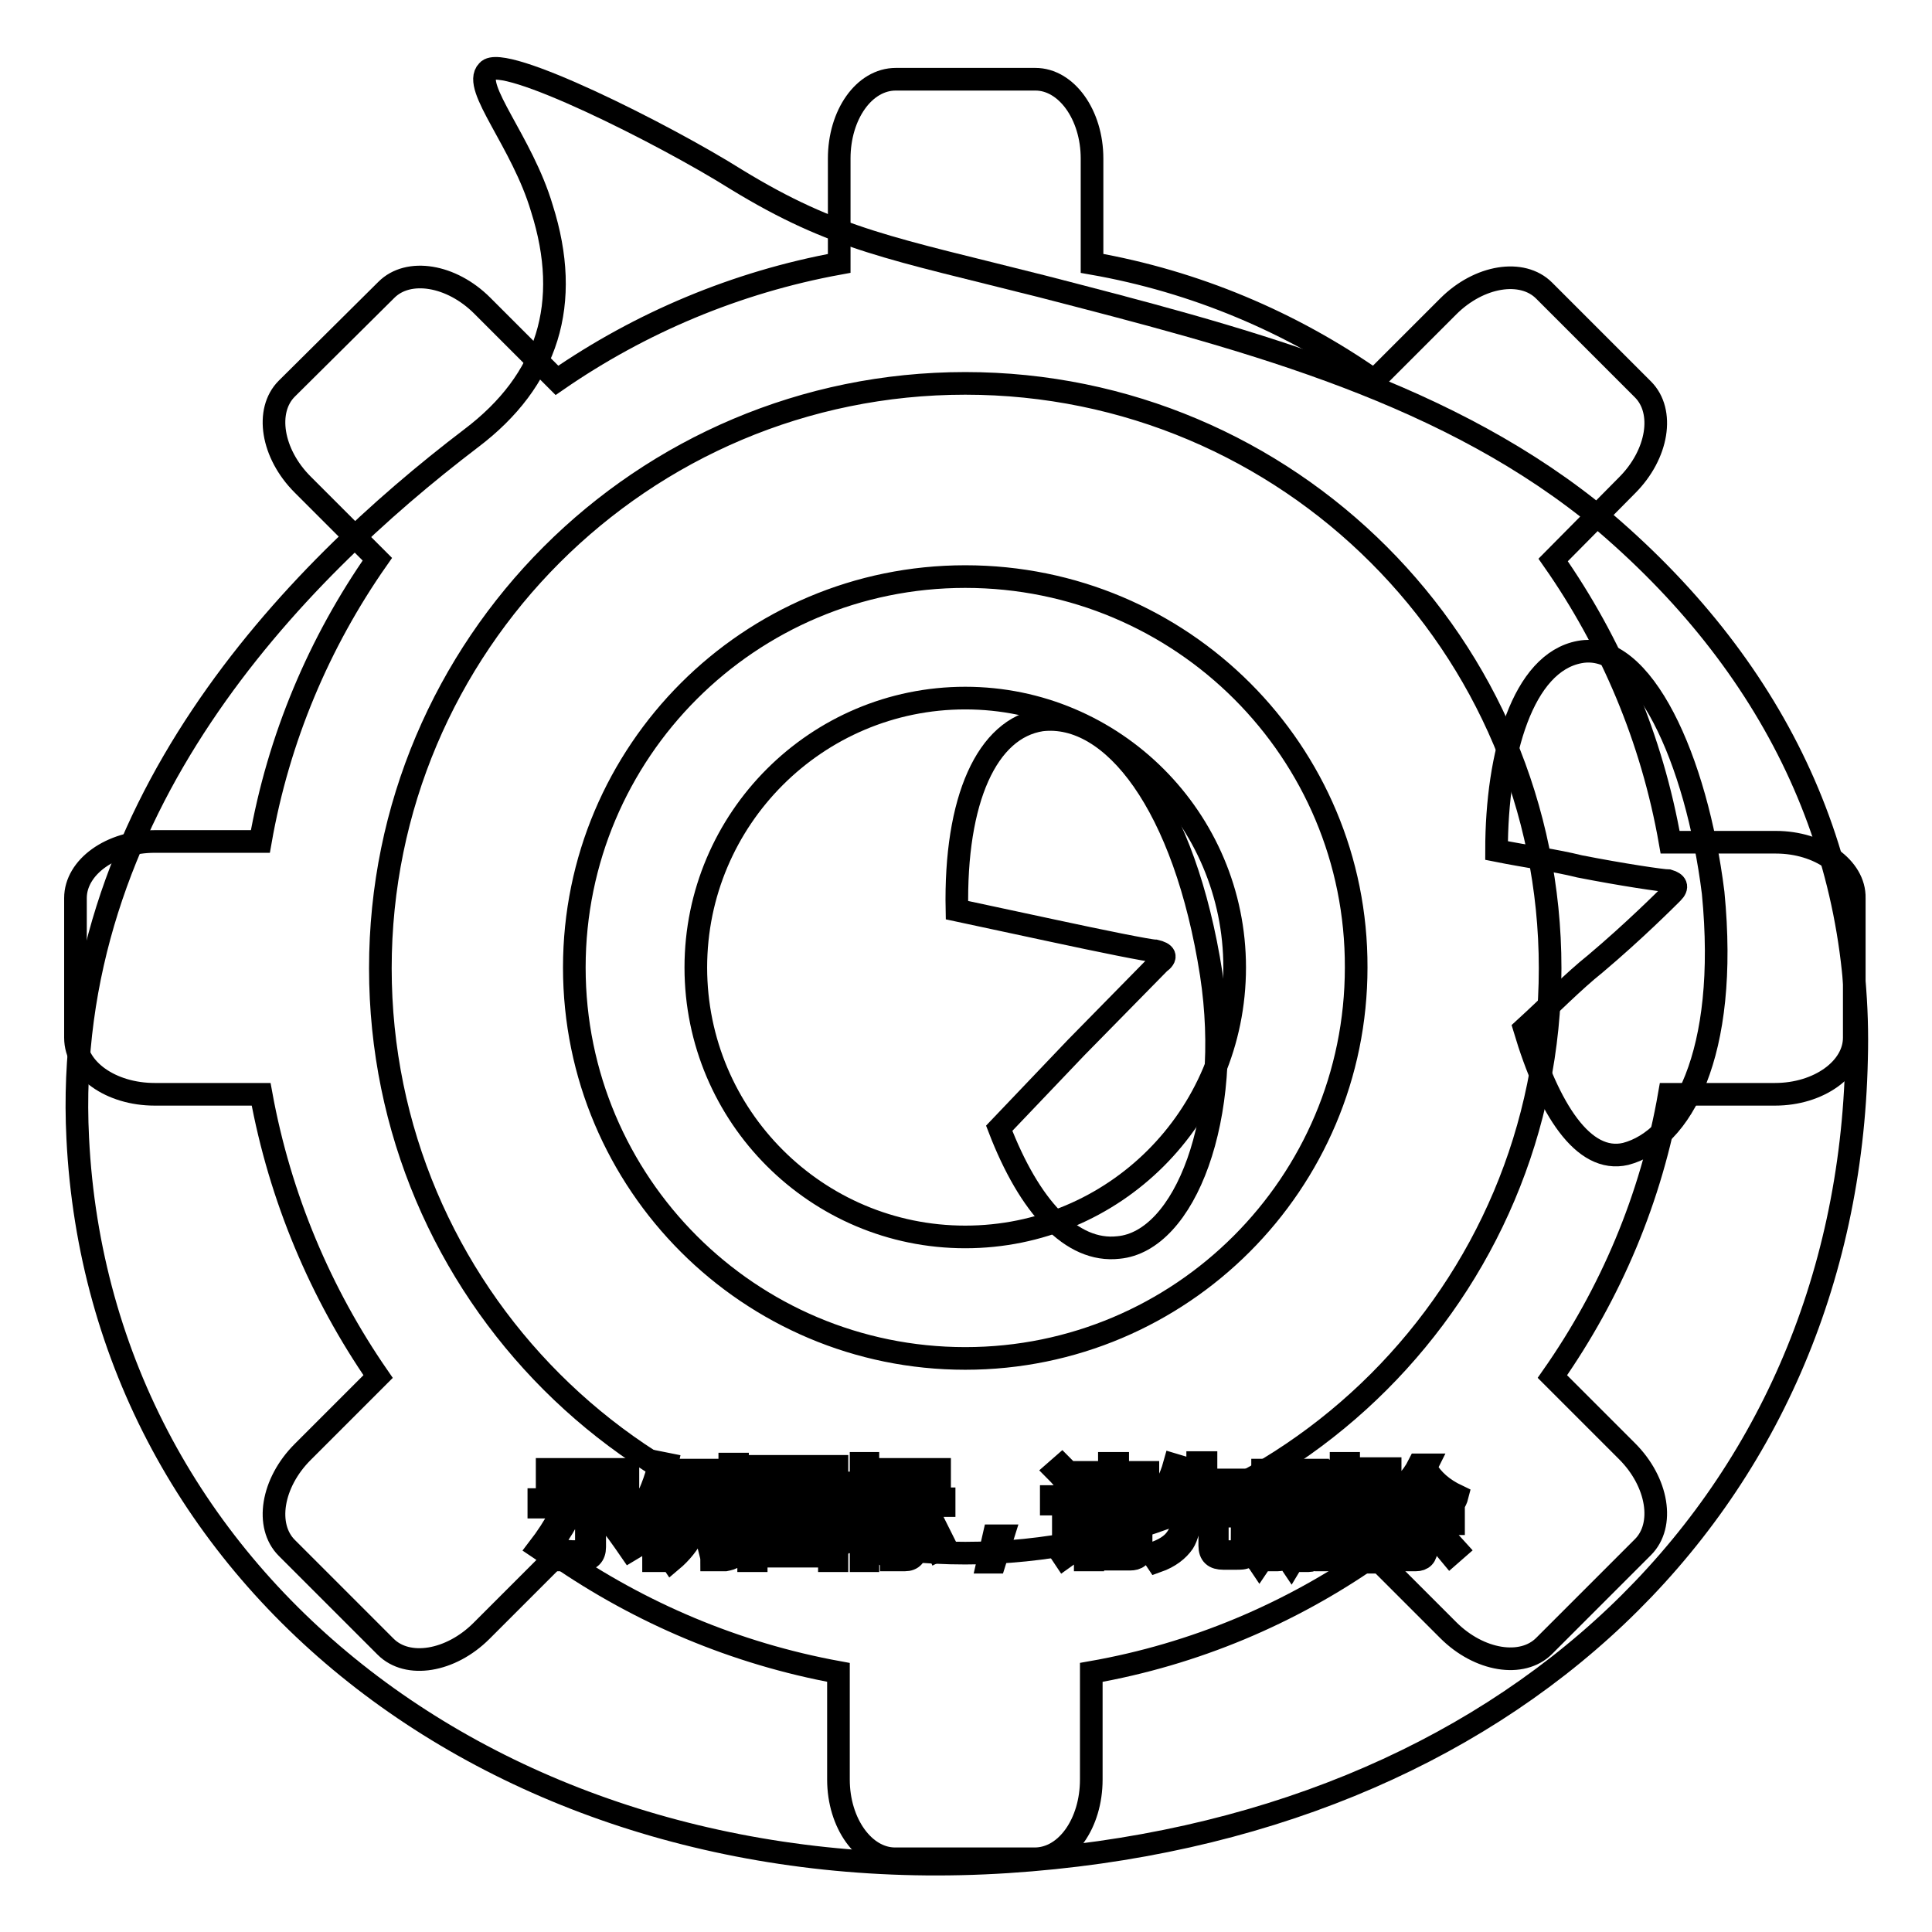
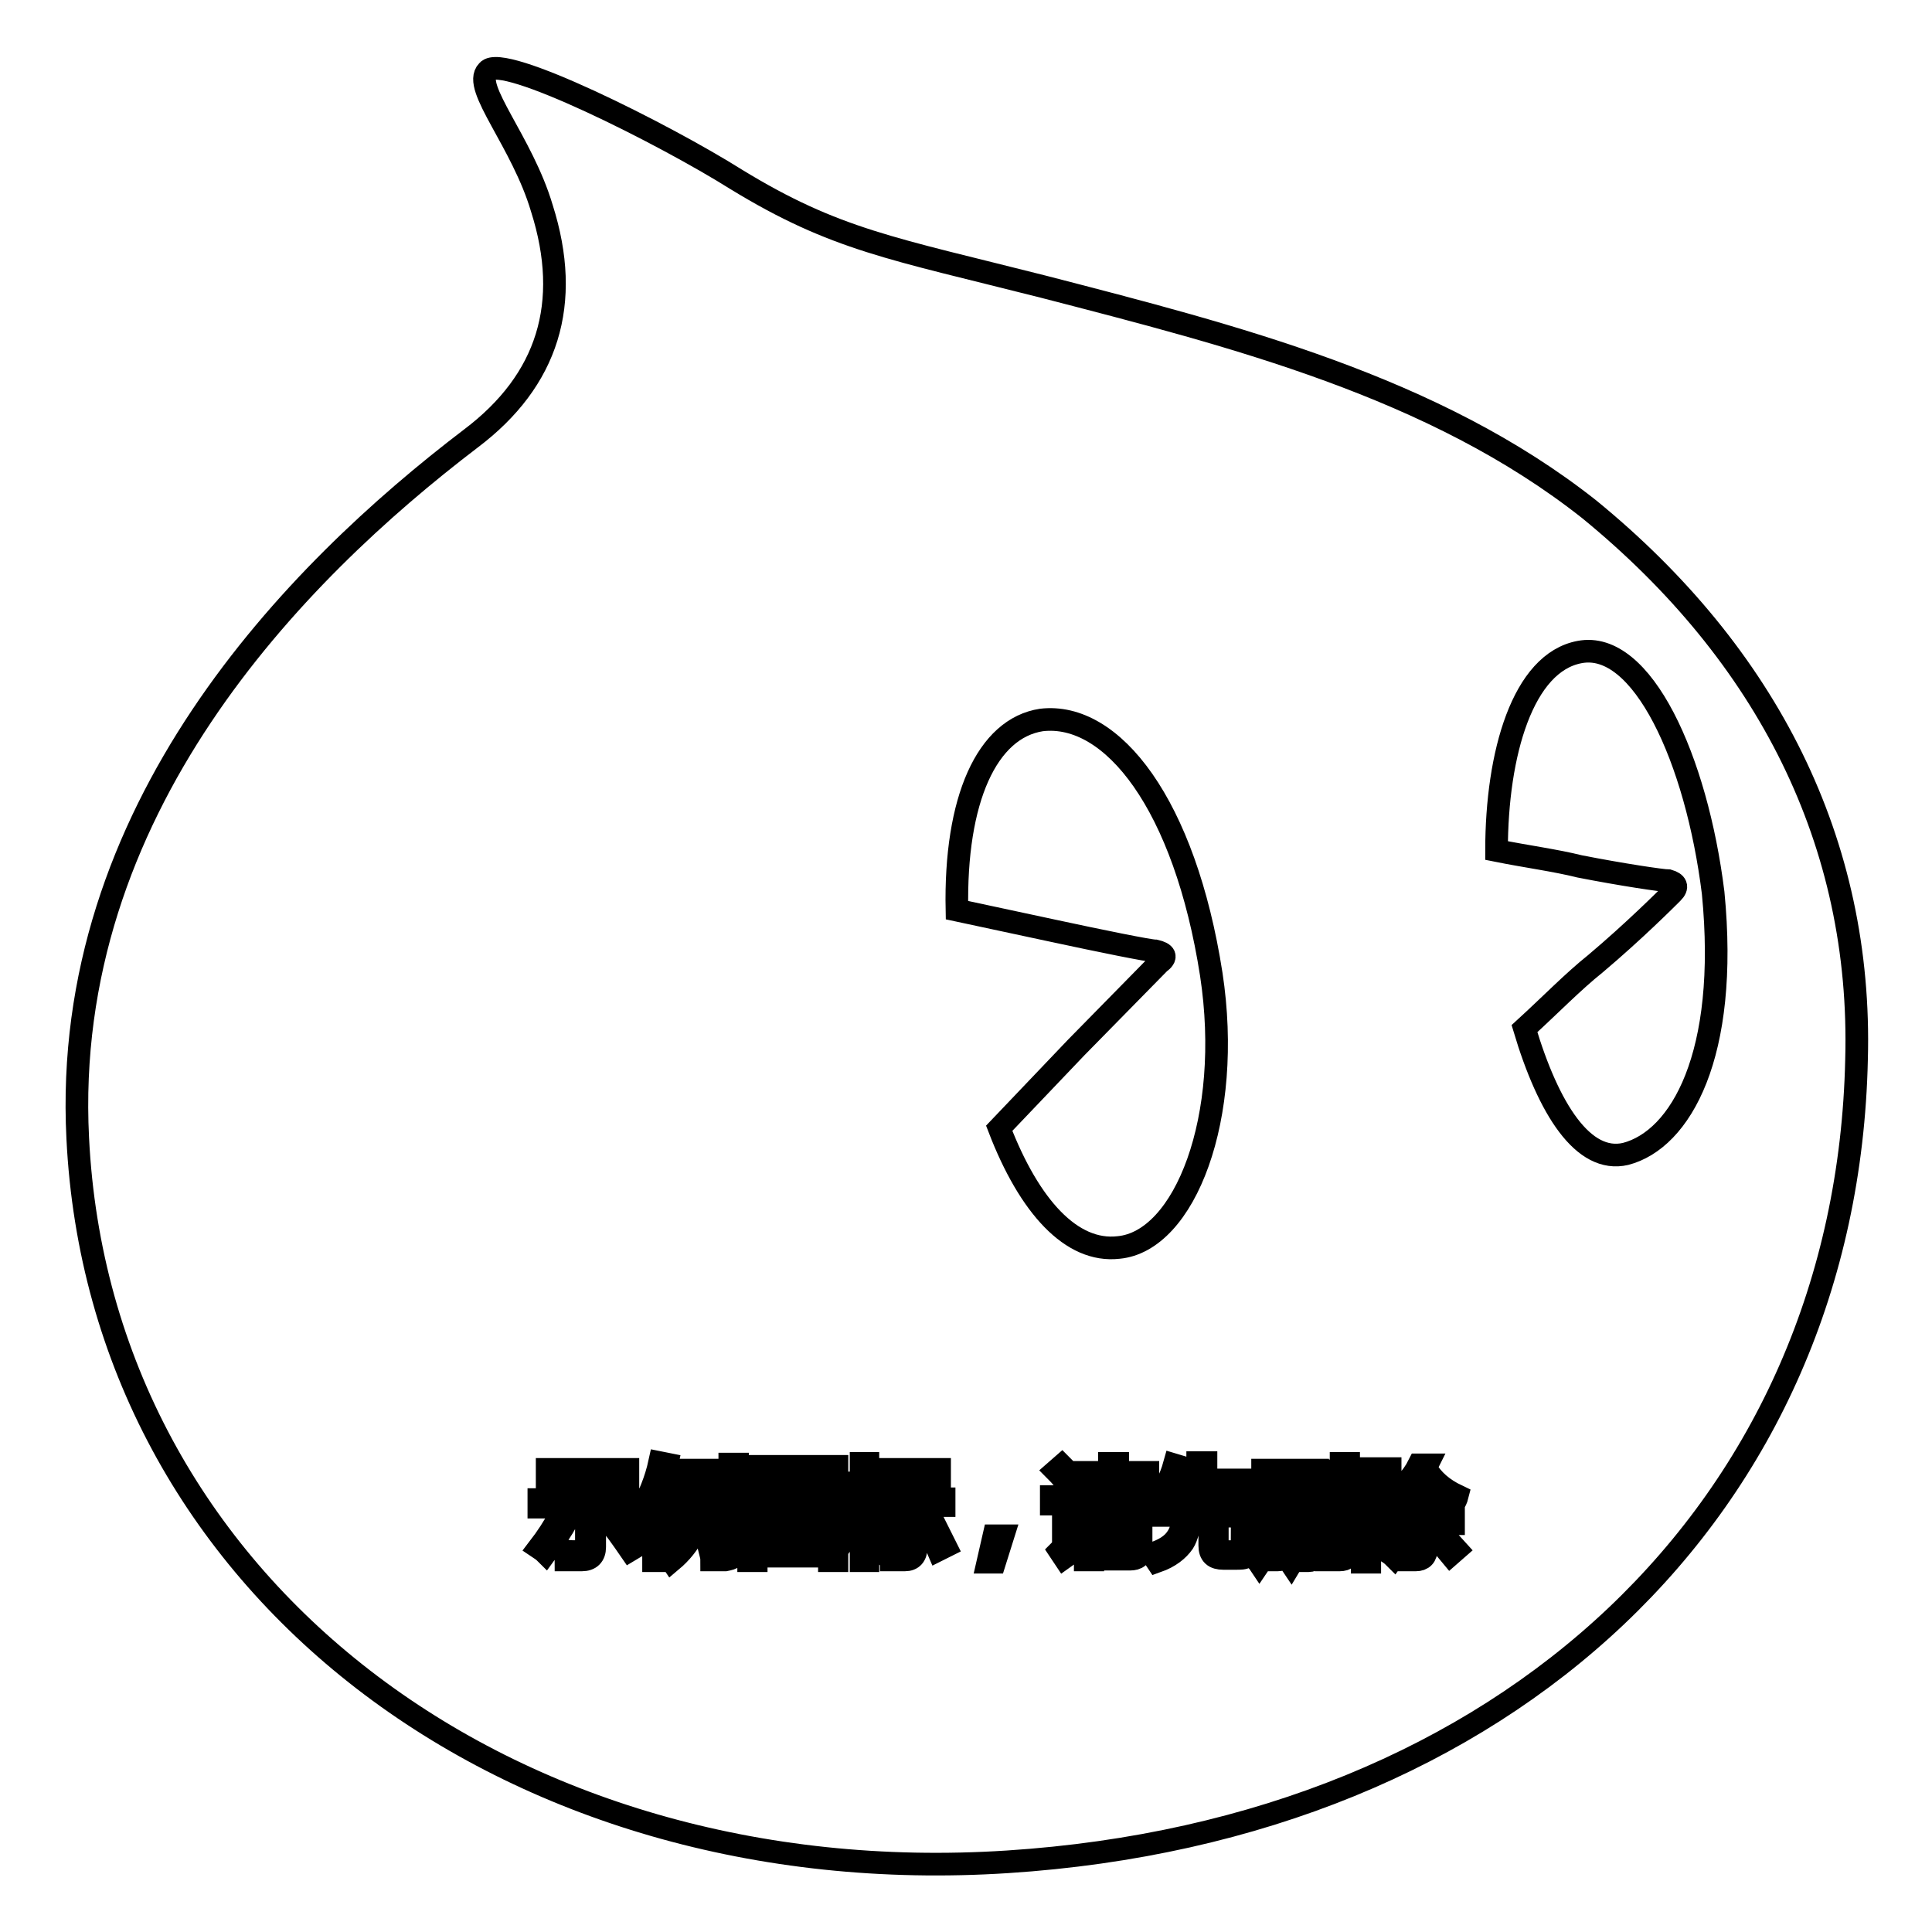
<svg xmlns="http://www.w3.org/2000/svg" version="1.1" x="0px" y="0px" viewBox="0 0 256 256" enable-background="new 0 0 256 256" xml:space="preserve">
  <g>
    <g>
      <path stroke-width="3" fill-opacity="0" stroke="#000000" d="M144.9,200.9h5.3v0.9h-5.3V200.9z" />
      <path stroke-width="3" fill-opacity="0" stroke="#000000" d="M168.2,195.3h1.3v4.2h-1.3V195.3z" />
      <path stroke-width="3" fill-opacity="0" stroke="#000000" d="M107.3,197.4h-4.1c0,0,0,0,0,0c0.5,0.7,1.2,1.2,2,1.6C106,198.6,106.8,198.1,107.3,197.4z" />
      <path stroke-width="3" fill-opacity="0" stroke="#000000" d="M109.9,195.3h-9.7v9.9h9.7V195.3z M107.9,204.8c-2-0.4-4-0.8-6.3-1.1l0.3-0.9c2.2,0.3,4.3,0.6,6.4,1L107.9,204.8z M103,201.9l0.3-0.9c1.3,0.2,2.7,0.4,4.1,0.7l-0.3,0.9C105.6,202.3,104.2,202.1,103,201.9z M109.1,201.3c-1.6-0.4-2.9-0.8-4-1.2c-1.1,0.5-2.5,1-4.3,1.4c-0.1-0.3-0.3-0.6-0.5-0.8c1.5-0.3,2.8-0.7,3.9-1.1c-0.6-0.4-1.2-0.9-1.6-1.5c-0.4,0.4-0.9,0.8-1.4,1.2c-0.2-0.2-0.4-0.4-0.7-0.7c1.2-0.9,2.2-1.9,3-3.1l0.9,0.4c-0.2,0.2-0.3,0.5-0.5,0.7h4.7v0.8c-0.7,0.8-1.5,1.5-2.5,2.1c0.9,0.3,2.1,0.6,3.4,0.7C109.4,200.7,109.2,201,109.1,201.3z" />
      <path stroke-width="3" fill-opacity="0" stroke="#000000" d="M172.3,195.2h1.3v4.3h-1.3V195.2z" />
      <path stroke-width="3" fill-opacity="0" stroke="#000000" d="M144.9,202.7h5.3v0.9h-5.3V202.7z" />
      <path stroke-width="3" fill-opacity="0" stroke="#000000" d="M210.6,67.5c-20.6-16.3-47.2-23-72.3-29.5c-20.1-5.1-27.6-6.2-40.7-14.2C87.9,17.7,66.5,7,64.6,9.4c-2.1,2.1,4.6,9.4,7.2,18.2c4,12.6,0.8,22.8-9.4,30.5C38.9,76,8.1,107.4,10.3,150.8C13.2,210,67.3,251,133.5,246.7c66.4-4.3,111.2-47.1,112.5-106.3C246.8,111.7,234.2,86.8,210.6,67.5z M94.2,196h0.9v7.8h-0.9V196z M72.5,194.7h10.7v1H72.5V194.7z M71.4,205.1c1-1.3,2-2.8,2.9-4.5l1,0.6c-0.9,1.6-1.9,3.1-3,4.6C72,205.5,71.7,205.3,71.4,205.1z M78.8,205c0,1.1-0.6,1.7-1.7,1.7c-0.6,0-1.3,0-2.1,0c0-0.4-0.1-0.8-0.2-1.2c0.7,0.1,1.3,0.1,2,0.1c0.6,0,0.9-0.3,0.9-0.9v-5h-6.3v-1h13.1v1h-5.7V205L78.8,205z M83.5,205.4c-1.1-1.6-2.1-3-3.1-4.2l0.9-0.6c1.1,1.3,2.1,2.7,3.2,4.2L83.5,205.4z M87.5,206.8h-0.9v-7.8c-0.4,0.8-0.8,1.6-1.3,2.4c-0.1-0.4-0.2-0.8-0.4-1.2c1.1-1.9,2-4.1,2.5-6.4l1,0.2c-0.2,1-0.5,2-0.9,2.9L87.5,206.8z M93.9,195.5h-2.7c-0.1,0.7-0.3,1.4-0.5,2h2.6v0.9c-0.4,3.5-1.8,6.3-4.3,8.4c-0.2-0.3-0.4-0.6-0.7-0.9c1.3-1,2.2-2.2,2.9-3.6c-0.4-0.4-0.9-0.7-1.4-1.1l0.5-0.7c0.4,0.3,0.8,0.6,1.3,1c0.3-0.9,0.6-1.9,0.7-2.9h-1.9c-0.5,1.6-1.1,2.9-1.9,3.9c-0.2-0.3-0.4-0.6-0.6-0.8c1-1.4,1.7-3.4,2.2-6h-1.4v-0.9h5.1V195.5L93.9,195.5z M97.5,204.9c0,0.7-0.1,1.1-0.3,1.4c-0.2,0.2-0.6,0.3-1.1,0.4c-0.4,0-1,0-1.8,0c0-0.4-0.1-0.7-0.2-1.1c0.7,0.1,1.2,0.1,1.7,0.1c0.3,0,0.6,0,0.7-0.2c0.1-0.1,0.2-0.4,0.2-0.8v-10.7h1L97.5,204.9L97.5,204.9z M175.8,194.9h0.9v8.9h-0.9V194.9z M117.4,194.7h7.1v0.9h-7.1V194.7z M110.9,206.8h-1v-0.6h-9.7v0.6h-1v-12.5h11.7V206.8z M115,206.8h-0.9v-7.2c-0.5,1.5-1,2.7-1.7,3.7c-0.1-0.4-0.3-0.8-0.4-1.2c1-1.5,1.7-3.1,2-4.7h-1.9v-0.9h2v-2.6h0.9v2.6h1.8v0.9H115v2.3l0.6-0.6c0.6,0.5,1.1,1,1.5,1.4l-0.7,0.7c-0.4-0.5-0.9-1-1.4-1.5L115,206.8z M115.9,205c0.7-1.1,1.4-2.6,2.1-4.2l1,0.4c-0.7,1.6-1.4,3.1-2.2,4.3C116.6,205.3,116.3,205.1,115.9,205z M121.4,205c0,1.1-0.5,1.7-1.5,1.7c-0.5,0-1.1,0-1.8,0c0-0.3-0.1-0.7-0.2-1.1c0.6,0.1,1.2,0.1,1.7,0.1c0.5,0,0.8-0.3,0.8-1v-5.2h-3.6v-0.9h8.3v0.9h-3.7L121.4,205L121.4,205z M124.3,205.4c-0.6-1.4-1.2-2.8-2-4.2l0.9-0.5c0.8,1.6,1.5,3,2.1,4.2L124.3,205.4z M131.8,207h-0.9l0.8-3.5h1.2L131.8,207z M132.4,149.5l10.2-10.7l11-11.2c1.1-0.8,0.8-1.3-0.5-1.6c-0.8,0-7.2-1.3-13.7-2.7l-12.6-2.7c-0.3-14.7,4-24.1,11.2-25.2c9.4-1.1,19,11.2,22.5,33.7c2.9,19-3.5,35.4-12.3,36.2C142,166,136.4,159.9,132.4,149.5z M142.6,196.2l-0.9,0.8c-0.6-0.8-1.2-1.5-1.8-2.1l0.8-0.7C141.4,194.9,142.1,195.6,142.6,196.2z M141,206.4l-0.6-0.9c0.3-0.3,0.5-0.7,0.5-1.2v-5h-1.6v-1h2.6v6.2c0.5-0.3,1-0.7,1.5-1c0,0.4,0,0.8,0.1,1.2C142.5,205.3,141.7,205.9,141,206.4z M151.2,205.2c0,1-0.5,1.4-1.5,1.4c-0.5,0-1.2,0-2,0c0-0.3-0.1-0.6-0.2-1c0.8,0,1.4,0.1,1.9,0.1c0.5,0,0.7-0.2,0.7-0.7v-0.7h-5.3v2.4h-1v-6.7h7.4V205.2z M152.4,199.3h-9.7v-0.8h4.3v-0.9h-3.4v-0.8h3.4v-0.9h-3.9v-0.8h3.9v-1.2h1.1v1.2h4v0.8h-4v0.9h3.7v0.8h-3.7v0.9h4.3L152.4,199.3L152.4,199.3z M165.7,205.4c-0.1,0.4-0.3,0.7-0.6,0.9c-0.3,0.2-0.7,0.2-1.4,0.2h-1.6c-1.2,0-1.8-0.5-1.8-1.7v-3.9h-2.6c-0.1,1.5-0.4,2.7-0.9,3.5c-0.7,1-1.8,1.9-3.5,2.5c-0.2-0.3-0.4-0.6-0.7-1c1.6-0.5,2.7-1.2,3.3-2.1c0.5-0.7,0.8-1.6,0.8-3h-3.7v-1h5.8v-2.8h-3.2c-0.4,0.9-0.9,1.6-1.4,2.3c-0.3-0.3-0.6-0.5-0.9-0.6c1-1.3,1.8-2.8,2.3-4.6l1,0.3c-0.2,0.6-0.4,1.1-0.6,1.7h2.7v-2.3h1.1v2.3h4.9v1h-4.9v2.8h5.8v1h-4.3v3.8c0,0.7,0.2,1,0.9,0.9h1.3c0.6,0,0.9-0.2,1-0.7c0.1-0.5,0.1-1.1,0.1-1.9c0.3,0.1,0.7,0.3,1.1,0.4C166,204,165.9,204.7,165.7,205.4z M175.5,200.4h-1v5.1c0,0.8-0.4,1.3-1.1,1.3c-0.3,0-0.7,0-1.1,0c0-0.3-0.1-0.6-0.2-0.9c0.4,0.1,0.7,0.1,1,0.1c0.3,0,0.5-0.2,0.5-0.6v-4.8h-1.3v1.4c0,2.2-0.4,3.9-1.2,5.2c-0.2-0.3-0.5-0.6-0.7-0.7c0.7-1,1-2.5,1-4.4v-1.4h-1v4.7c0,0.9-0.4,1.3-1.1,1.3c-0.3,0-0.6,0-1,0c0-0.3-0.1-0.6-0.2-0.9c0.4,0.1,0.7,0.1,0.9,0.1c0.3,0,0.5-0.2,0.5-0.6v-4.6h-1.3v1.5c0,2-0.4,3.7-1.3,5c-0.2-0.3-0.5-0.6-0.7-0.7c0.7-1.1,1.1-2.6,1.1-4.5v-1.3h-1.1v-0.8h1.1v-5.1h3.1v5.1h1.1v-5.1h3.1v5.1h1L175.5,200.4L175.5,200.4z M178.8,205.3c0,1-0.4,1.4-1.3,1.4c-0.5,0-1.1,0-1.8,0c0-0.4-0.1-0.7-0.2-1.1c0.6,0.1,1.2,0.1,1.5,0.1c0.5,0,0.7-0.2,0.7-0.7v-11.1h1V205.3L178.8,205.3z M181.8,204.2c-0.1-0.4-0.2-0.7-0.3-1.1c0.4,0.1,0.8,0.1,1.2,0.1c0.6-0.1,0.8-0.7,0.6-1.8c-0.1-0.6-0.5-1.4-1.2-2.2c0.3-1.1,0.7-2.4,1.1-3.7h-1.7v11.5h-1v-12.4h3.7v0.9c-0.4,1.3-0.8,2.5-1.1,3.5c0.7,0.9,1.1,1.7,1.2,2.4c0.2,1.7-0.1,2.6-1.2,2.8C182.8,204.2,182.3,204.2,181.8,204.2z M183.8,205.6c0.7-0.8,1.4-1.9,2-3l0.9,0.5c-0.6,1.2-1.3,2.2-2,3.2C184.4,206,184.1,205.8,183.8,205.6z M192.2,206c-0.9-1.1-1.7-1.9-2.4-2.6l0.7-0.7c0.8,0.8,1.6,1.6,2.5,2.6L192.2,206z M192.6,199.3c-1.8-1.1-3.2-2.3-4.2-3.9c-0.8,1.2-1.7,2.1-2.6,3h5.4v0.9H189v1.7h3.6v0.9H189v3.3c0,1-0.5,1.5-1.4,1.5c-0.4,0-0.9,0-1.5,0c0-0.3-0.1-0.7-0.2-1.1c0.5,0.1,0.9,0.1,1.4,0.1c0.5,0,0.7-0.2,0.7-0.7v-3h-3.3V201h3.3v-1.7h-2.5v-0.6c-0.3,0.3-0.7,0.5-1,0.8c-0.2-0.3-0.4-0.6-0.7-0.9c1.9-1.3,3.3-2.7,4.2-4.5h1.1l-0.2,0.4c0.9,1.6,2.3,2.8,4.2,3.7C193,198.6,192.8,199,192.6,199.3z M215.4,152.9c-5.6,1.3-10.2-5.9-13.4-16.6c3.5-3.2,6.4-6.2,9.4-8.6c5.1-4.3,9.4-8.6,10.2-9.4c0.8-0.8,0.5-1.3-0.5-1.6c-0.8,0-6.2-0.8-11.8-1.9c-3.2-0.8-7-1.3-11-2.1c0-12.9,3.5-24.9,11-26.3c8.3-1.6,15.5,14.2,17.7,31.9C229.1,139.8,222.7,151,215.4,152.9z" />
-       <path stroke-width="3" fill-opacity="0" stroke="#000000" d="M127.9,76.4c-28.6,0-51.8,23.2-51.8,51.8c0,28.6,23.2,51.8,51.8,51.8c28.6,0,51.8-23.2,51.8-51.8C179.8,99.6,156.6,76.4,127.9,76.4z M127.9,163.9c-19.7,0-35.7-16-35.7-35.7c0-19.7,16-35.7,35.7-35.7c19.7,0,35.7,16,35.7,35.7C163.6,148,147.6,163.9,127.9,163.9z M235.3,111.6h-14c-2.4-13.7-7.8-26.4-15.5-37.4l9.8-9.9c4.1-4.1,5-9.8,2.1-12.7l-13.1-13.1c-2.9-2.9-8.6-2-12.7,2.1l-9.8,9.8c-11-7.7-23.7-13.1-37.4-15.5V21c0-5.8-3.4-10.5-7.5-10.5h-18.5c-4.2,0-7.5,4.7-7.5,10.5v13.9c-13.7,2.5-26.4,7.9-37.4,15.5l-9.9-9.9c-4.1-4.1-9.8-5-12.7-2.1L38,51.5c-2.9,2.9-2,8.6,2.1,12.7l9.9,9.9c-7.7,11-13.1,23.7-15.5,37.4H20.5c-5.8,0-10.5,3.4-10.5,7.5v18.5c0,4.2,4.7,7.5,10.5,7.5h14.1c2.5,13.7,7.9,26.4,15.5,37.4l-10,10c-4.1,4.1-5,9.8-2.1,12.7l13.1,13.1c2.9,2.9,8.6,2,12.7-2.1l10-10c11,7.6,23.6,13,37.3,15.5v14.2c0,5.8,3.4,10.5,7.5,10.5h18.5c4.2,0,7.5-4.7,7.5-10.5v-14.2c13.7-2.4,26.4-7.8,37.4-15.5l9.9,9.9c4.1,4.1,9.8,5,12.7,2.1l13.1-13.1c2.9-2.9,2-8.6-2.1-12.7l-9.9-9.9c7.7-11,13.1-23.6,15.5-37.4h14c5.8,0,10.5-3.4,10.5-7.5v-18.5C245.8,115,241.1,111.6,235.3,111.6z M127.9,205.8c-42.8,0-77.5-34.7-77.5-77.5c0-42.8,34.7-77.5,77.5-77.5c42.8,0,77.5,34.7,77.5,77.5C205.4,171.1,170.7,205.8,127.9,205.8z" />
    </g>
  </g>
</svg>